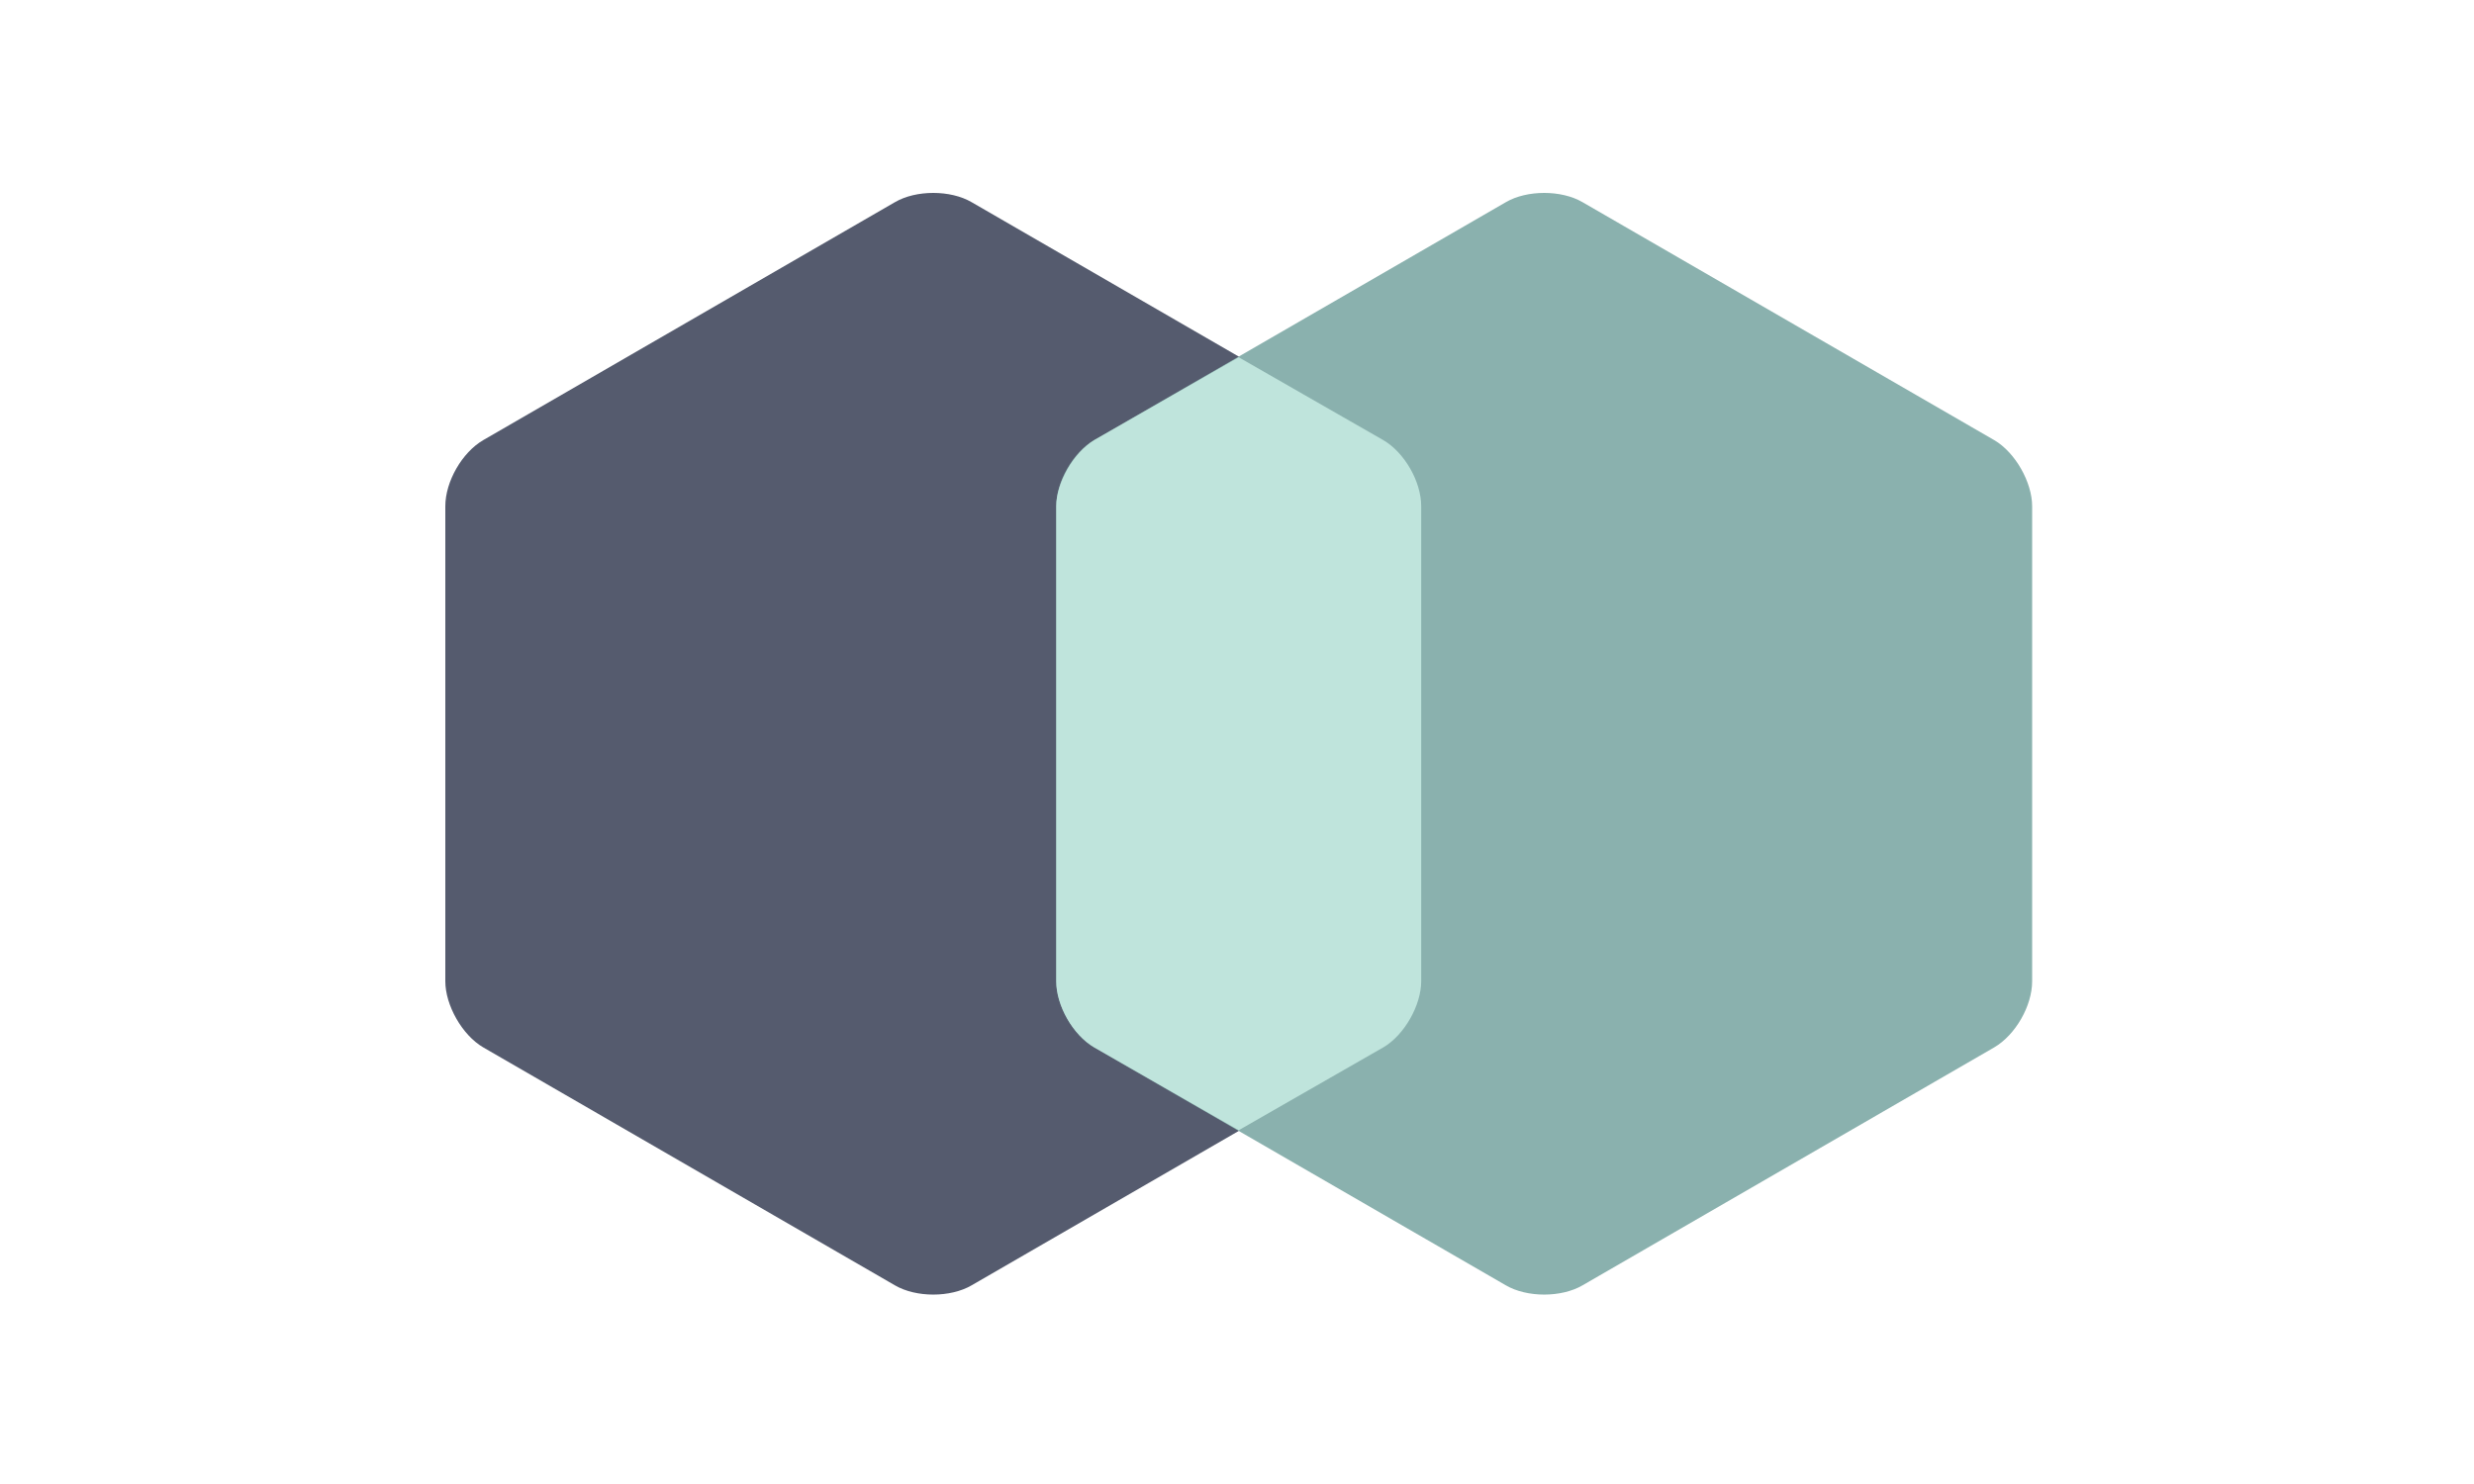
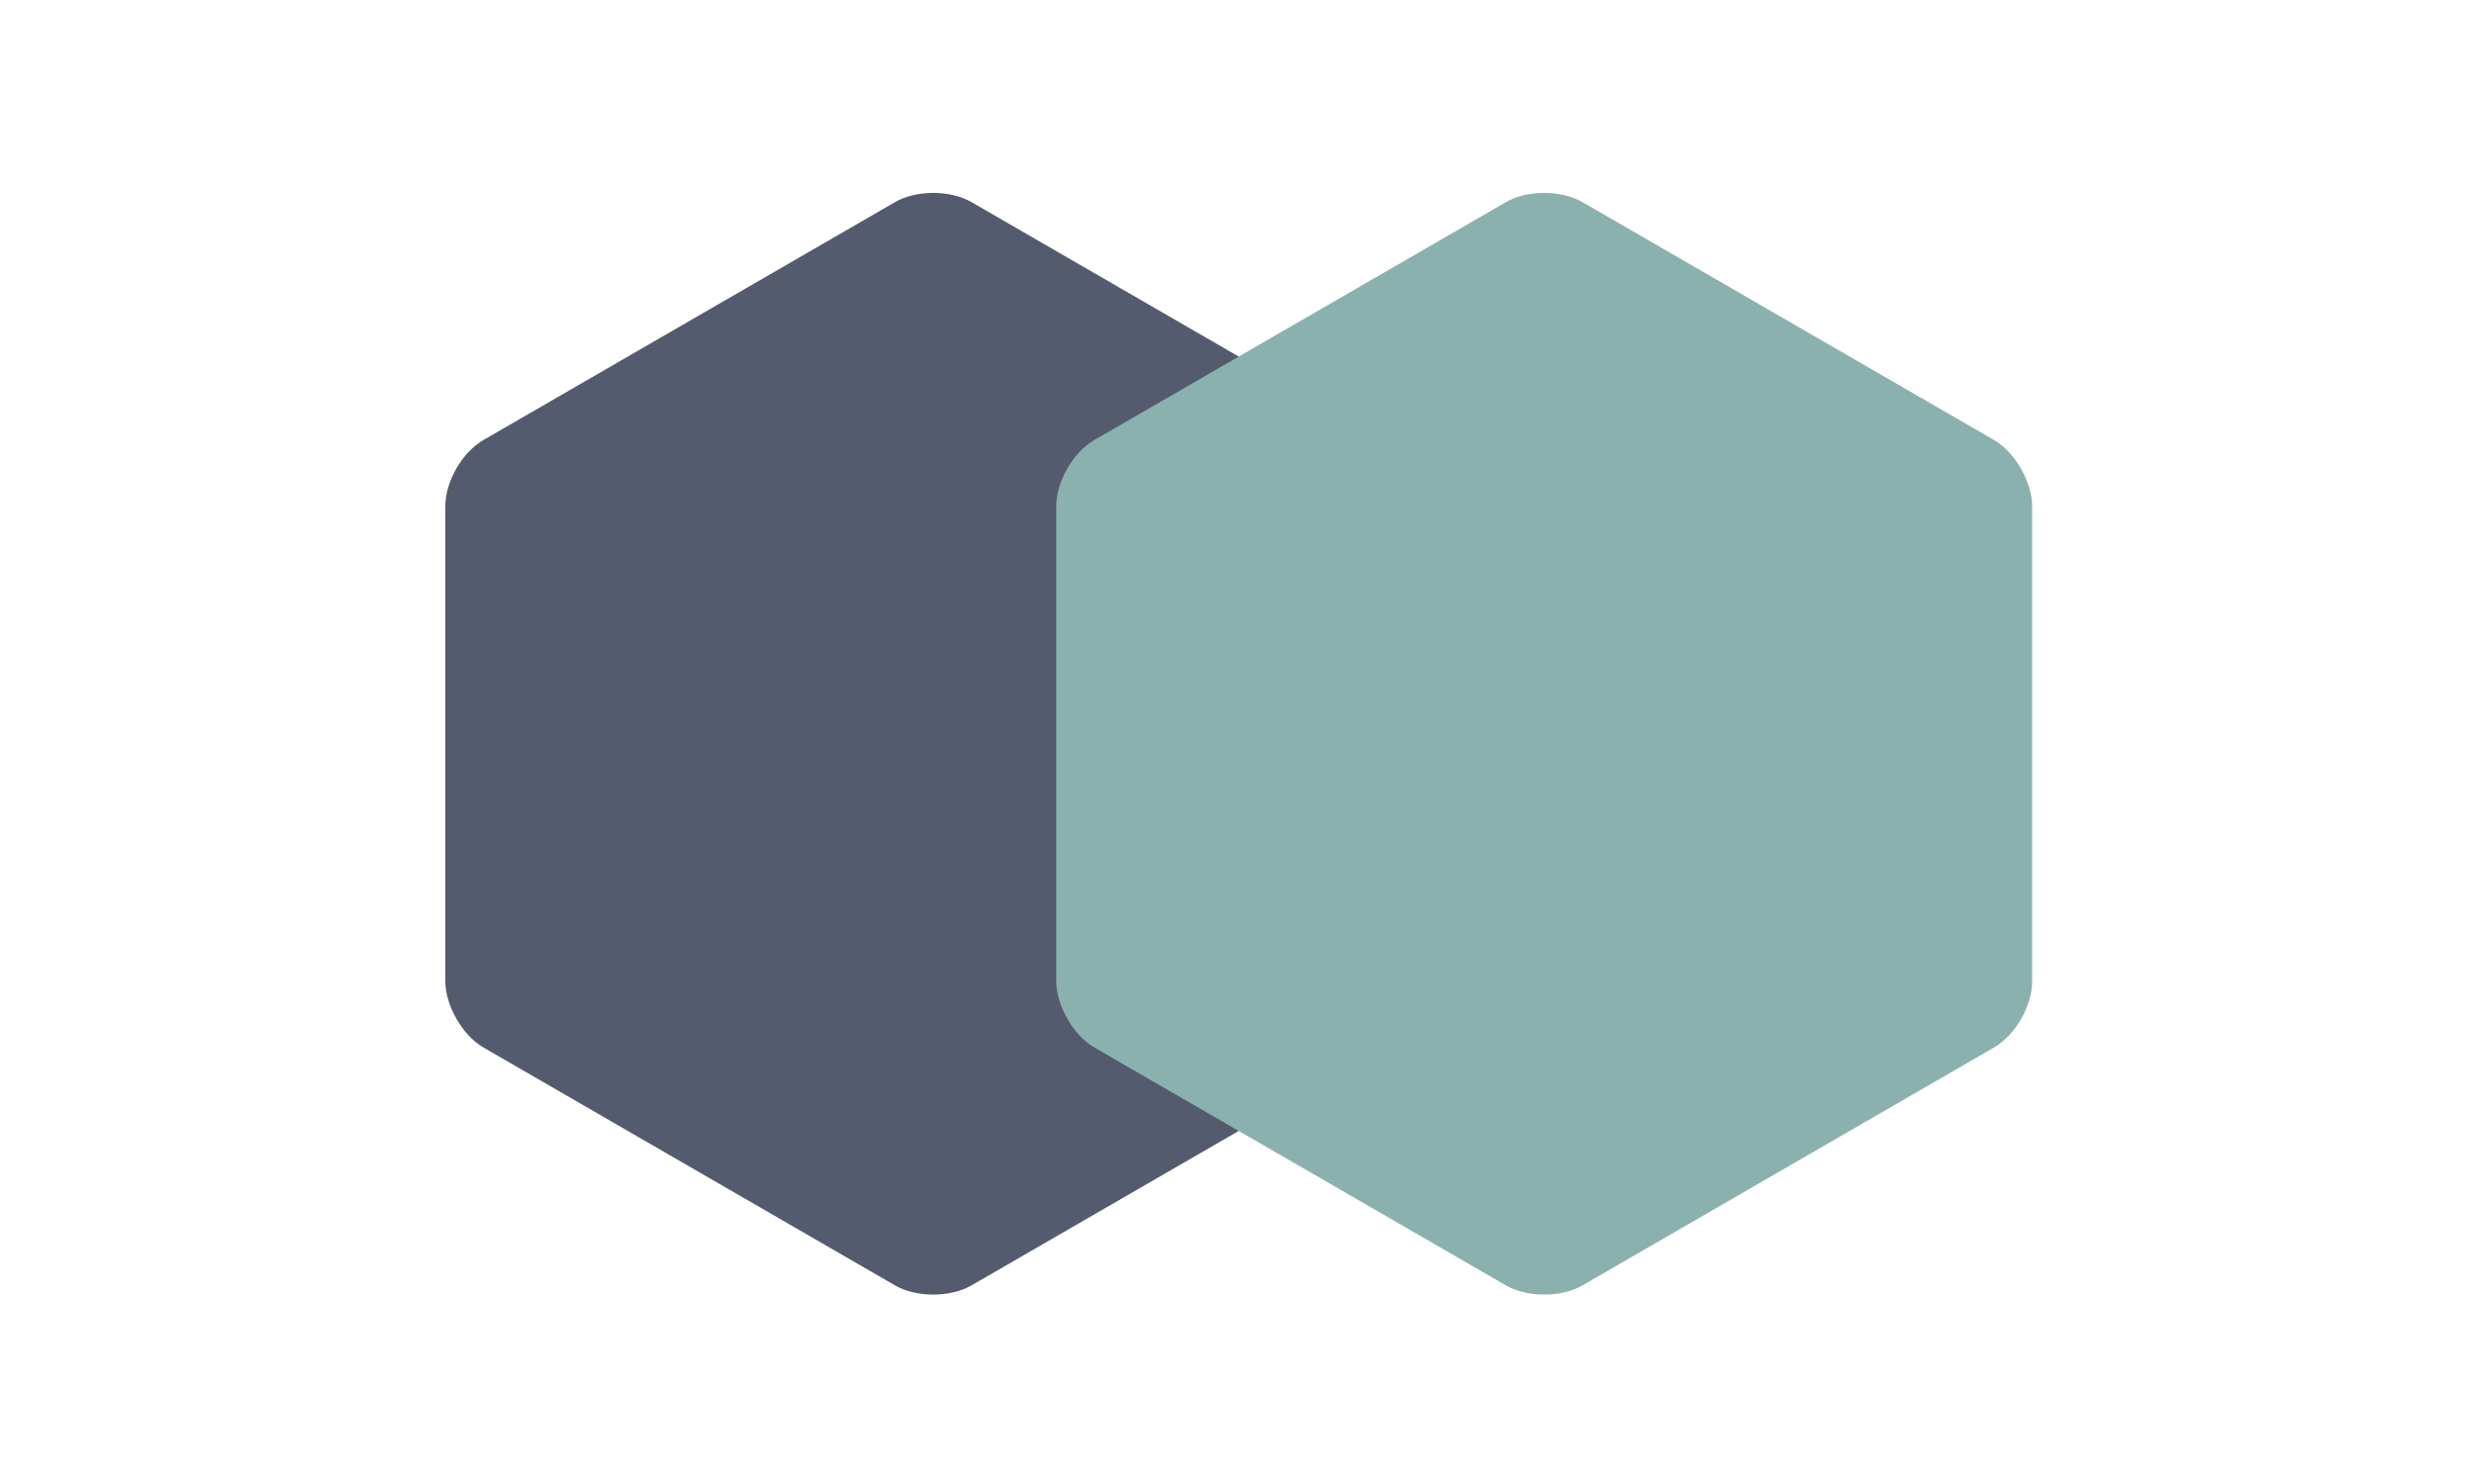
<svg xmlns="http://www.w3.org/2000/svg" width="500" height="300" viewBox="0 0 500 300" fill="none">
  <path d="M90 102.338C90 97.35 93.385 91.47 97.661 88.976L180.865 40.871C185.141 38.376 192.089 38.376 196.365 40.871L279.569 88.976C283.845 91.47 287.23 97.528 287.23 102.338V198.37C287.23 203.359 283.845 209.238 279.569 211.733L196.365 259.838C192.089 262.332 185.141 262.332 180.865 259.838L97.661 211.733C93.385 209.238 90 203.181 90 198.37V102.338Z" fill="#555B6E" />
-   <path d="M213.469 102.338C213.469 97.35 216.855 91.47 221.131 88.976L304.334 40.871C308.61 38.376 315.559 38.376 319.835 40.871L403.039 88.976C407.315 91.47 410.7 97.528 410.7 102.338V198.37C410.7 203.359 407.315 209.238 403.039 211.733L319.835 259.838C315.559 262.332 308.61 262.332 304.334 259.838L221.131 211.733C216.855 209.238 213.469 203.181 213.469 198.37V102.338Z" fill="#8AB1AE" />
-   <path d="M213.469 102.338V198.37C213.469 203.359 216.855 209.238 221.131 211.733L250.35 228.48L279.569 211.733C283.845 209.238 287.23 203.181 287.23 198.37V102.338C287.23 97.35 283.845 91.47 279.569 88.976L250.35 72.228L221.131 88.976C217.033 91.47 213.469 97.528 213.469 102.338Z" fill="#BFE4DC" />
+   <path d="M213.469 102.338C213.469 97.35 216.855 91.47 221.131 88.976L304.334 40.871C308.61 38.376 315.559 38.376 319.835 40.871L403.039 88.976C407.315 91.47 410.7 97.528 410.7 102.338V198.37C410.7 203.359 407.315 209.238 403.039 211.733L319.835 259.838C315.559 262.332 308.61 262.332 304.334 259.838L221.131 211.733C216.855 209.238 213.469 203.181 213.469 198.37Z" fill="#8AB1AE" />
</svg>